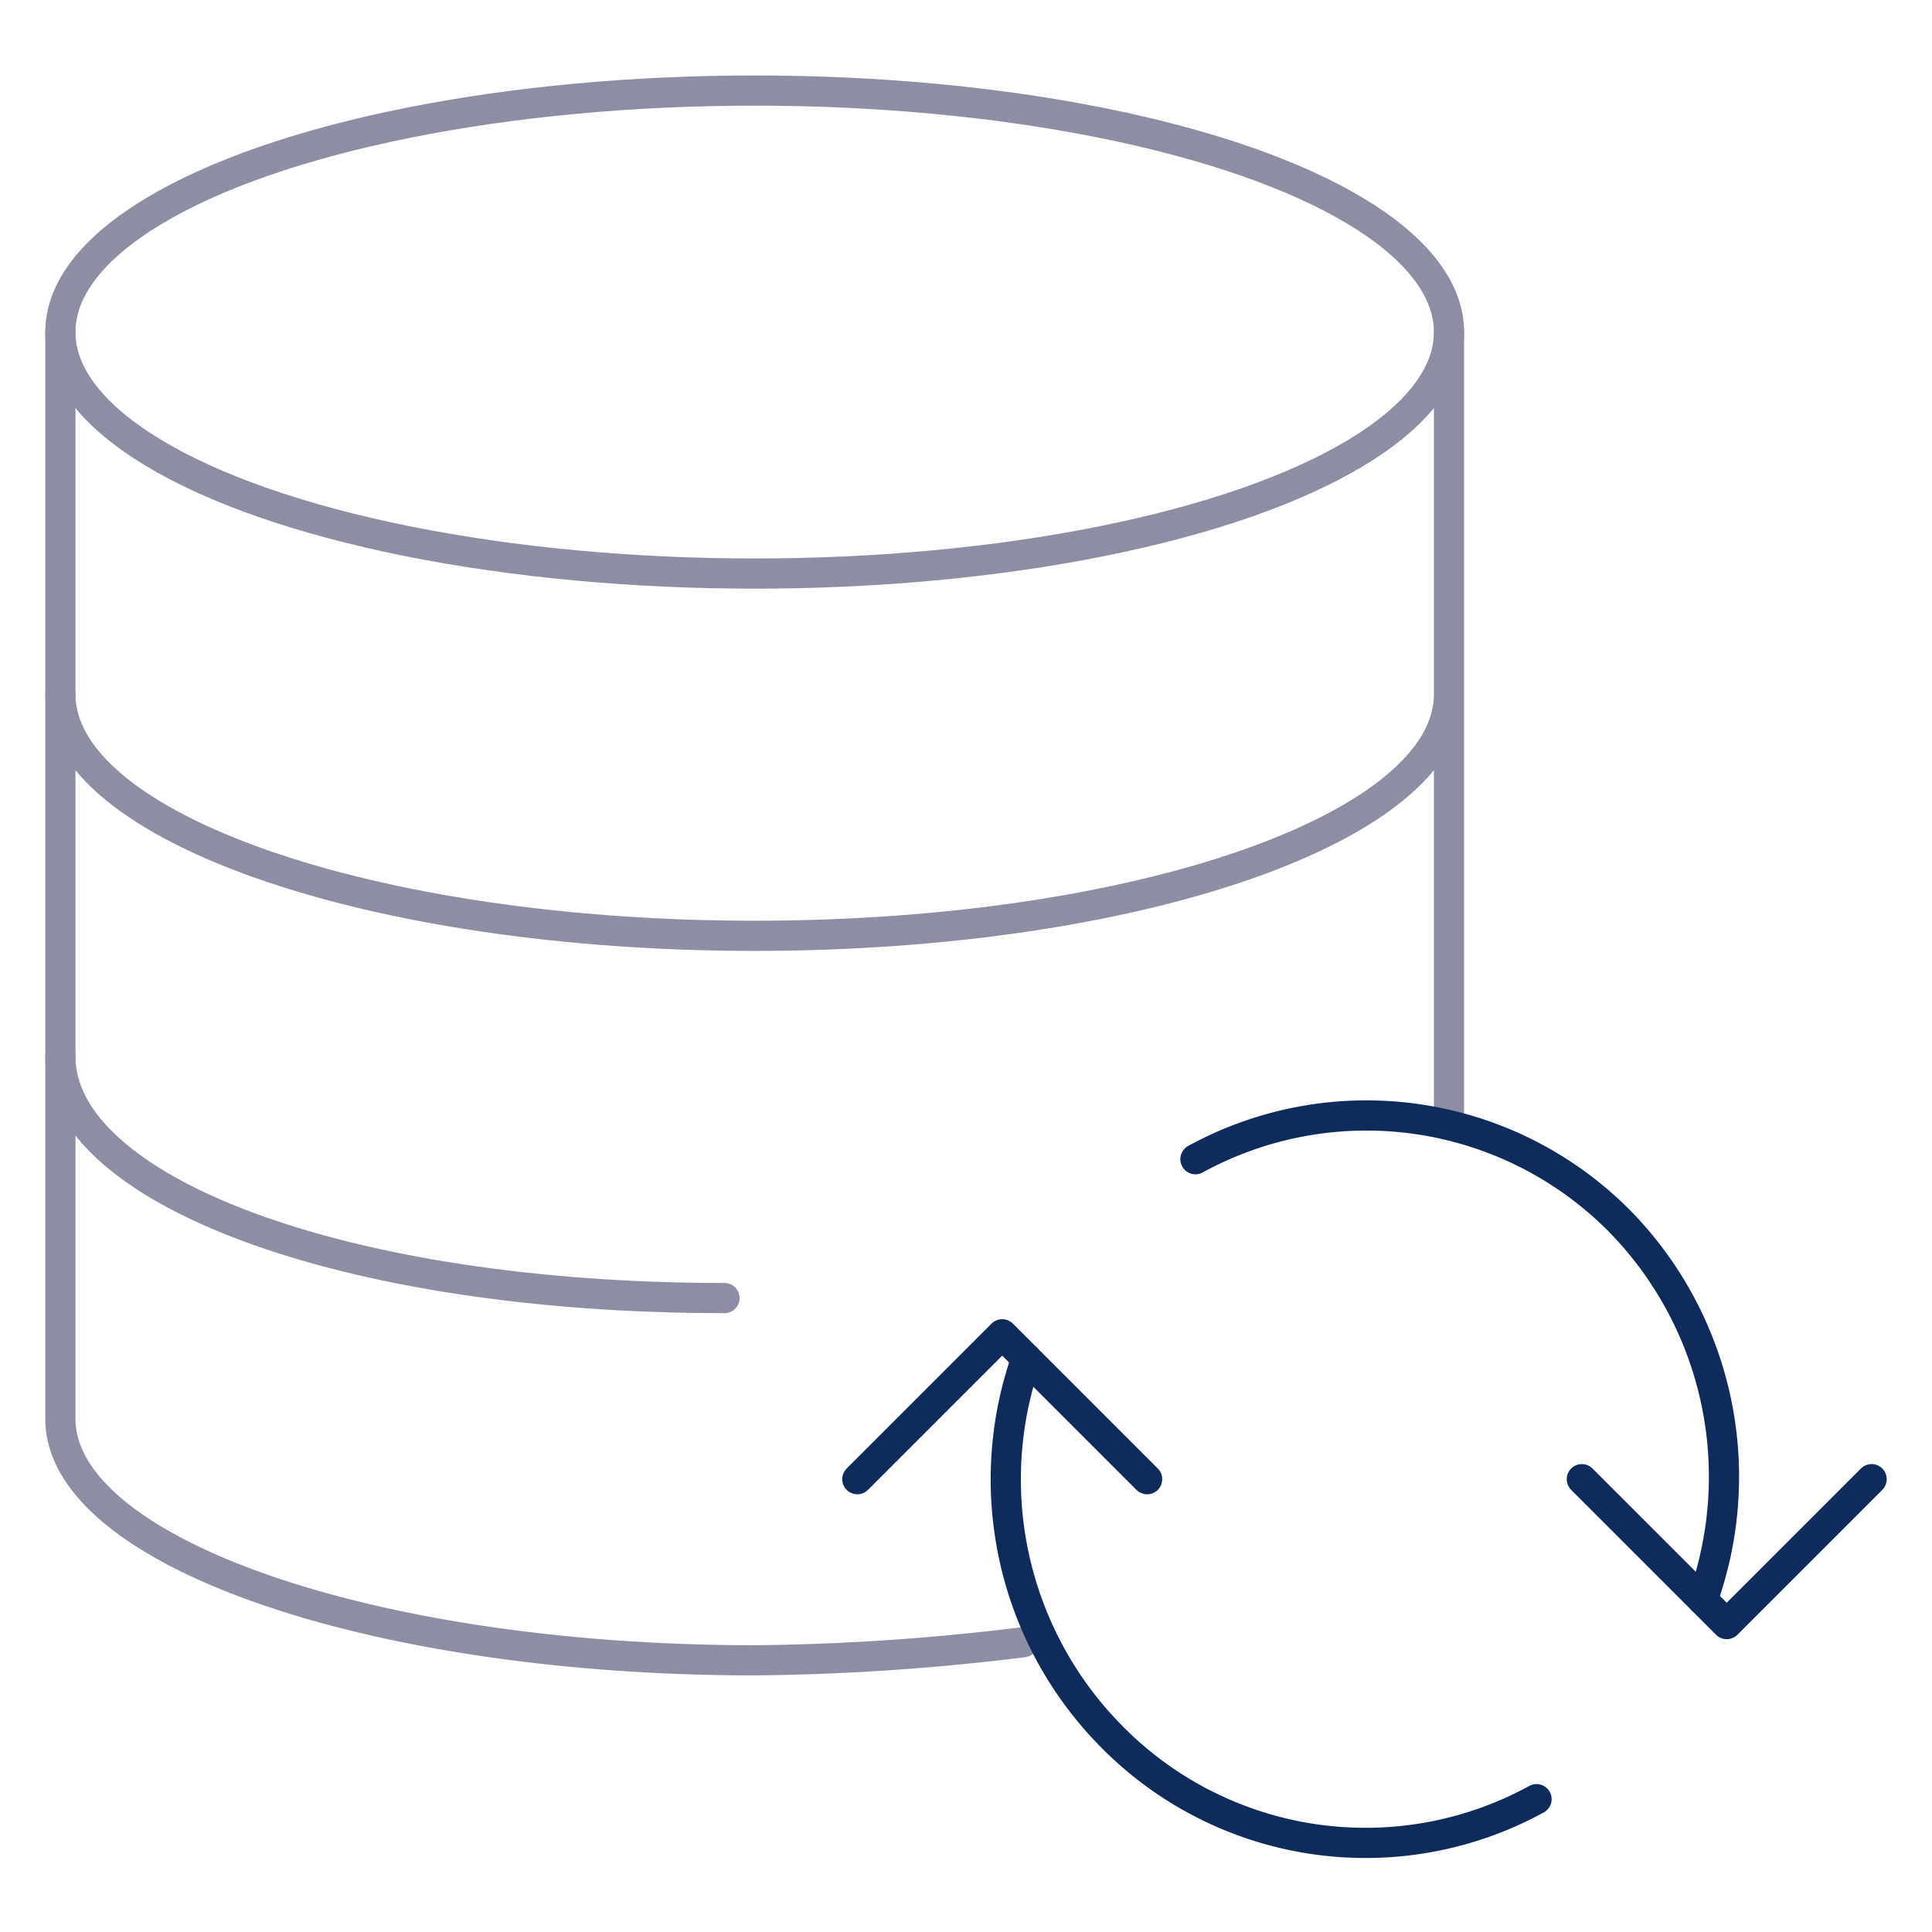
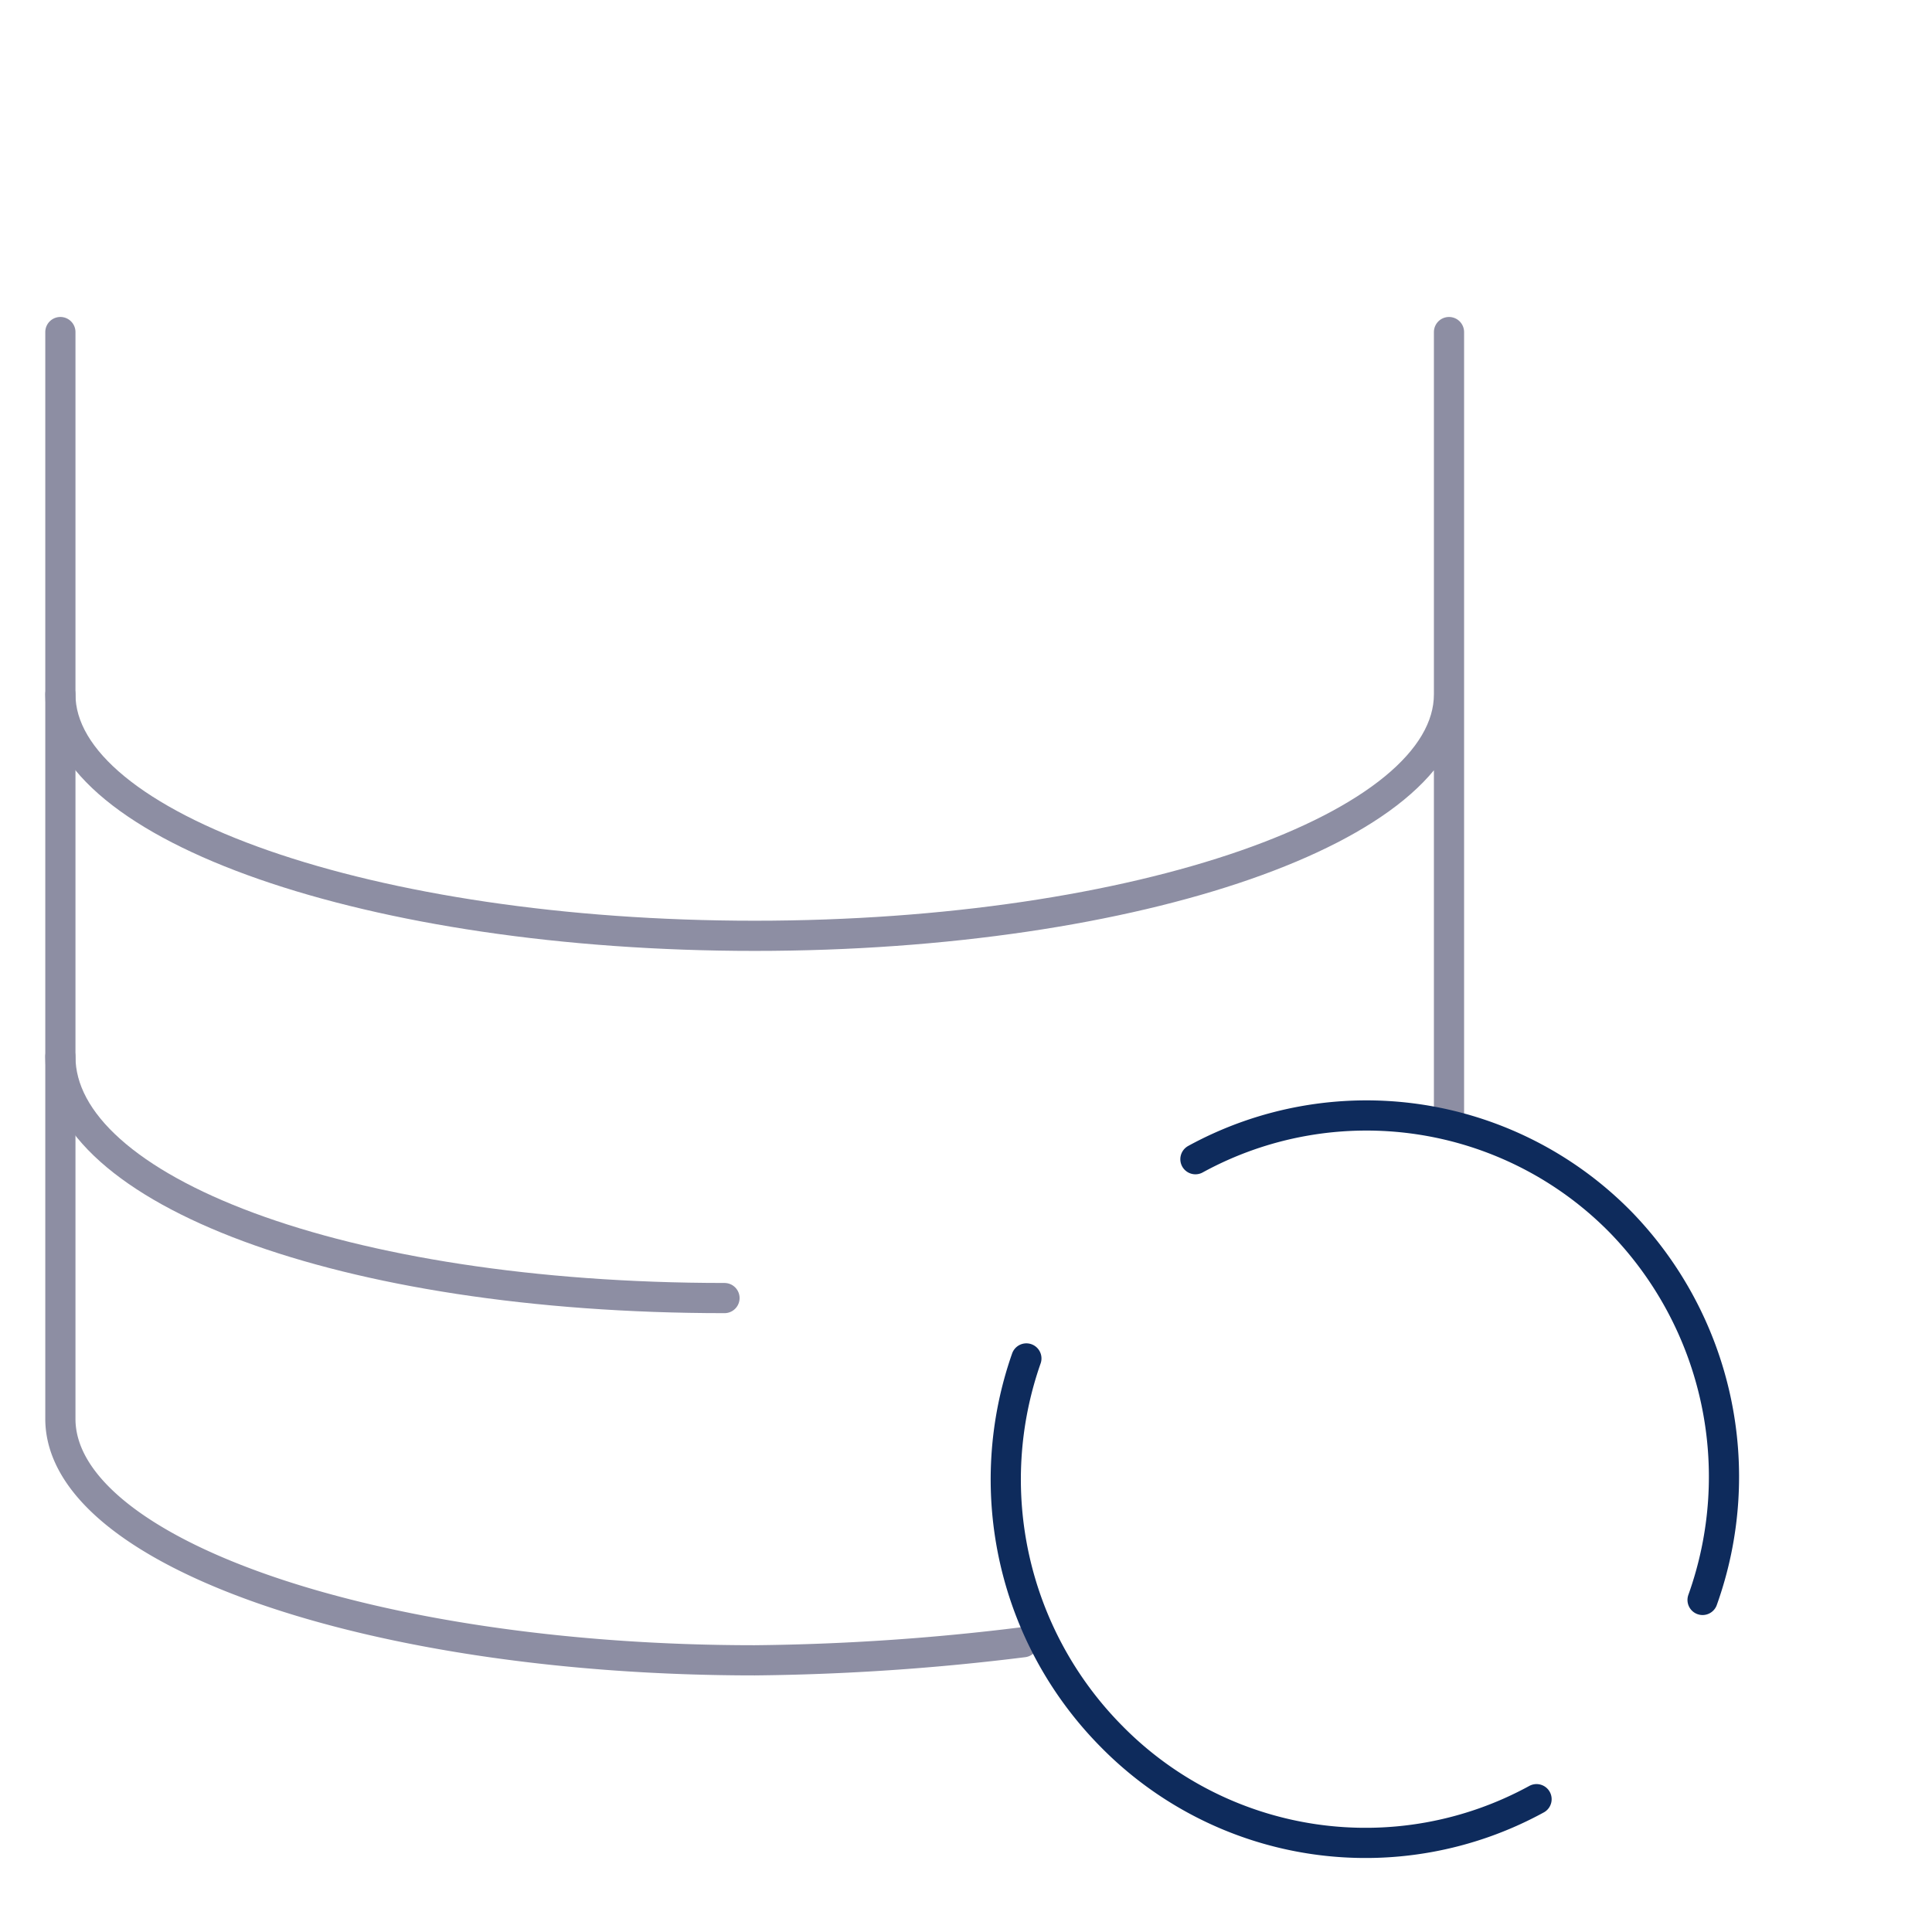
<svg xmlns="http://www.w3.org/2000/svg" viewBox="0 0 64 64" aria-labelledby="title" aria-describedby="desc" width="256" height="256">
-   <ellipse data-name="layer2" cx="25" cy="11" rx="23" ry="8" fill="none" stroke="#8d8ea3" stroke-linecap="round" stroke-linejoin="round" />
  <path data-name="layer2" fill="none" stroke="#8d8ea3" stroke-linecap="round" stroke-linejoin="round" d="M48 37V11m0 12c0 4.4-10.3 8-23 8S2 27.4 2 23m22 20c-12.7 0-22-3.6-22-8" />
  <path data-name="layer2" d="M33.9 54.4a77.5 77.5 0 01-8.9.6c-12.7 0-23-3.6-23-8V11" fill="none" stroke="#8d8ea3" stroke-linecap="round" stroke-linejoin="round" />
-   <path data-name="layer1" fill="none" stroke="#0e2b5c" stroke-linecap="round" stroke-linejoin="round" d="M52.4 49l4.8 4.8L62 49m-24 0l-4.8-4.8-4.8 4.8" />
  <path data-name="layer1" d="M50.9 59.6a11.8 11.8 0 01-14.1-2.1A12.1 12.1 0 0134 45m5.6-6.6a11.8 11.8 0 0114.1 2.1A12.1 12.1 0 0156.4 53" fill="none" stroke="#0e2b5c" stroke-linecap="round" stroke-linejoin="round" />
</svg>